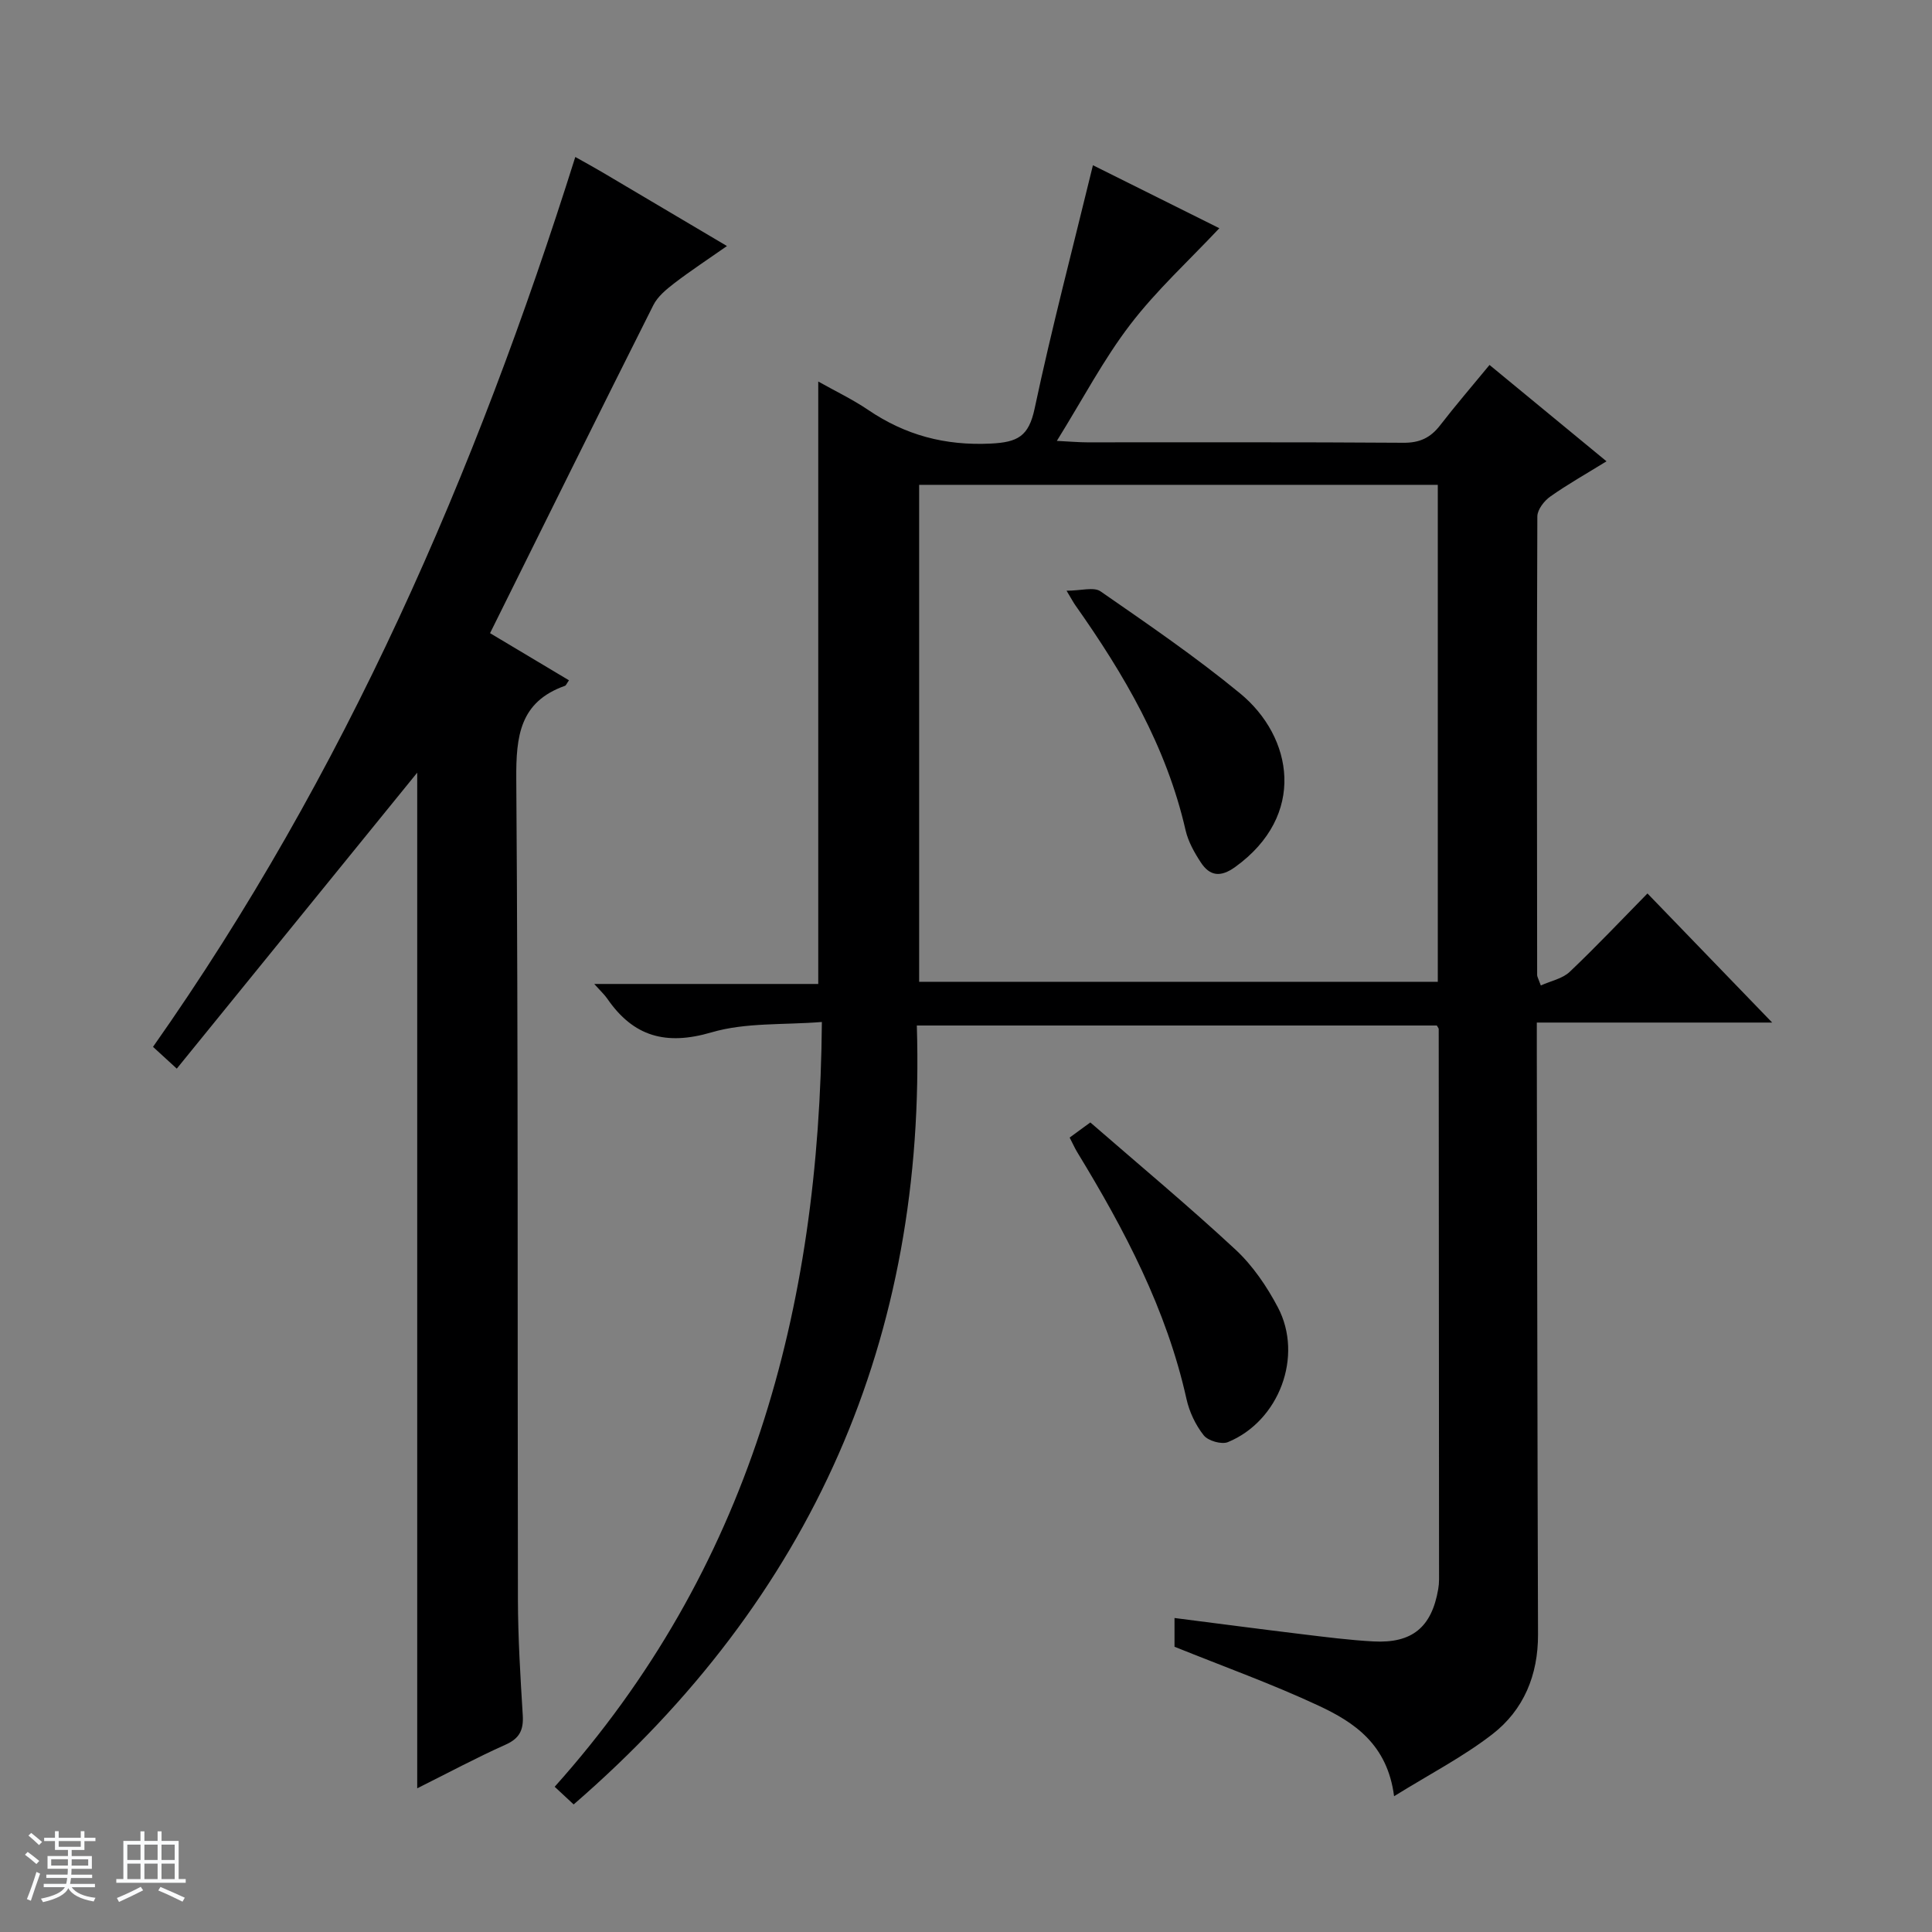
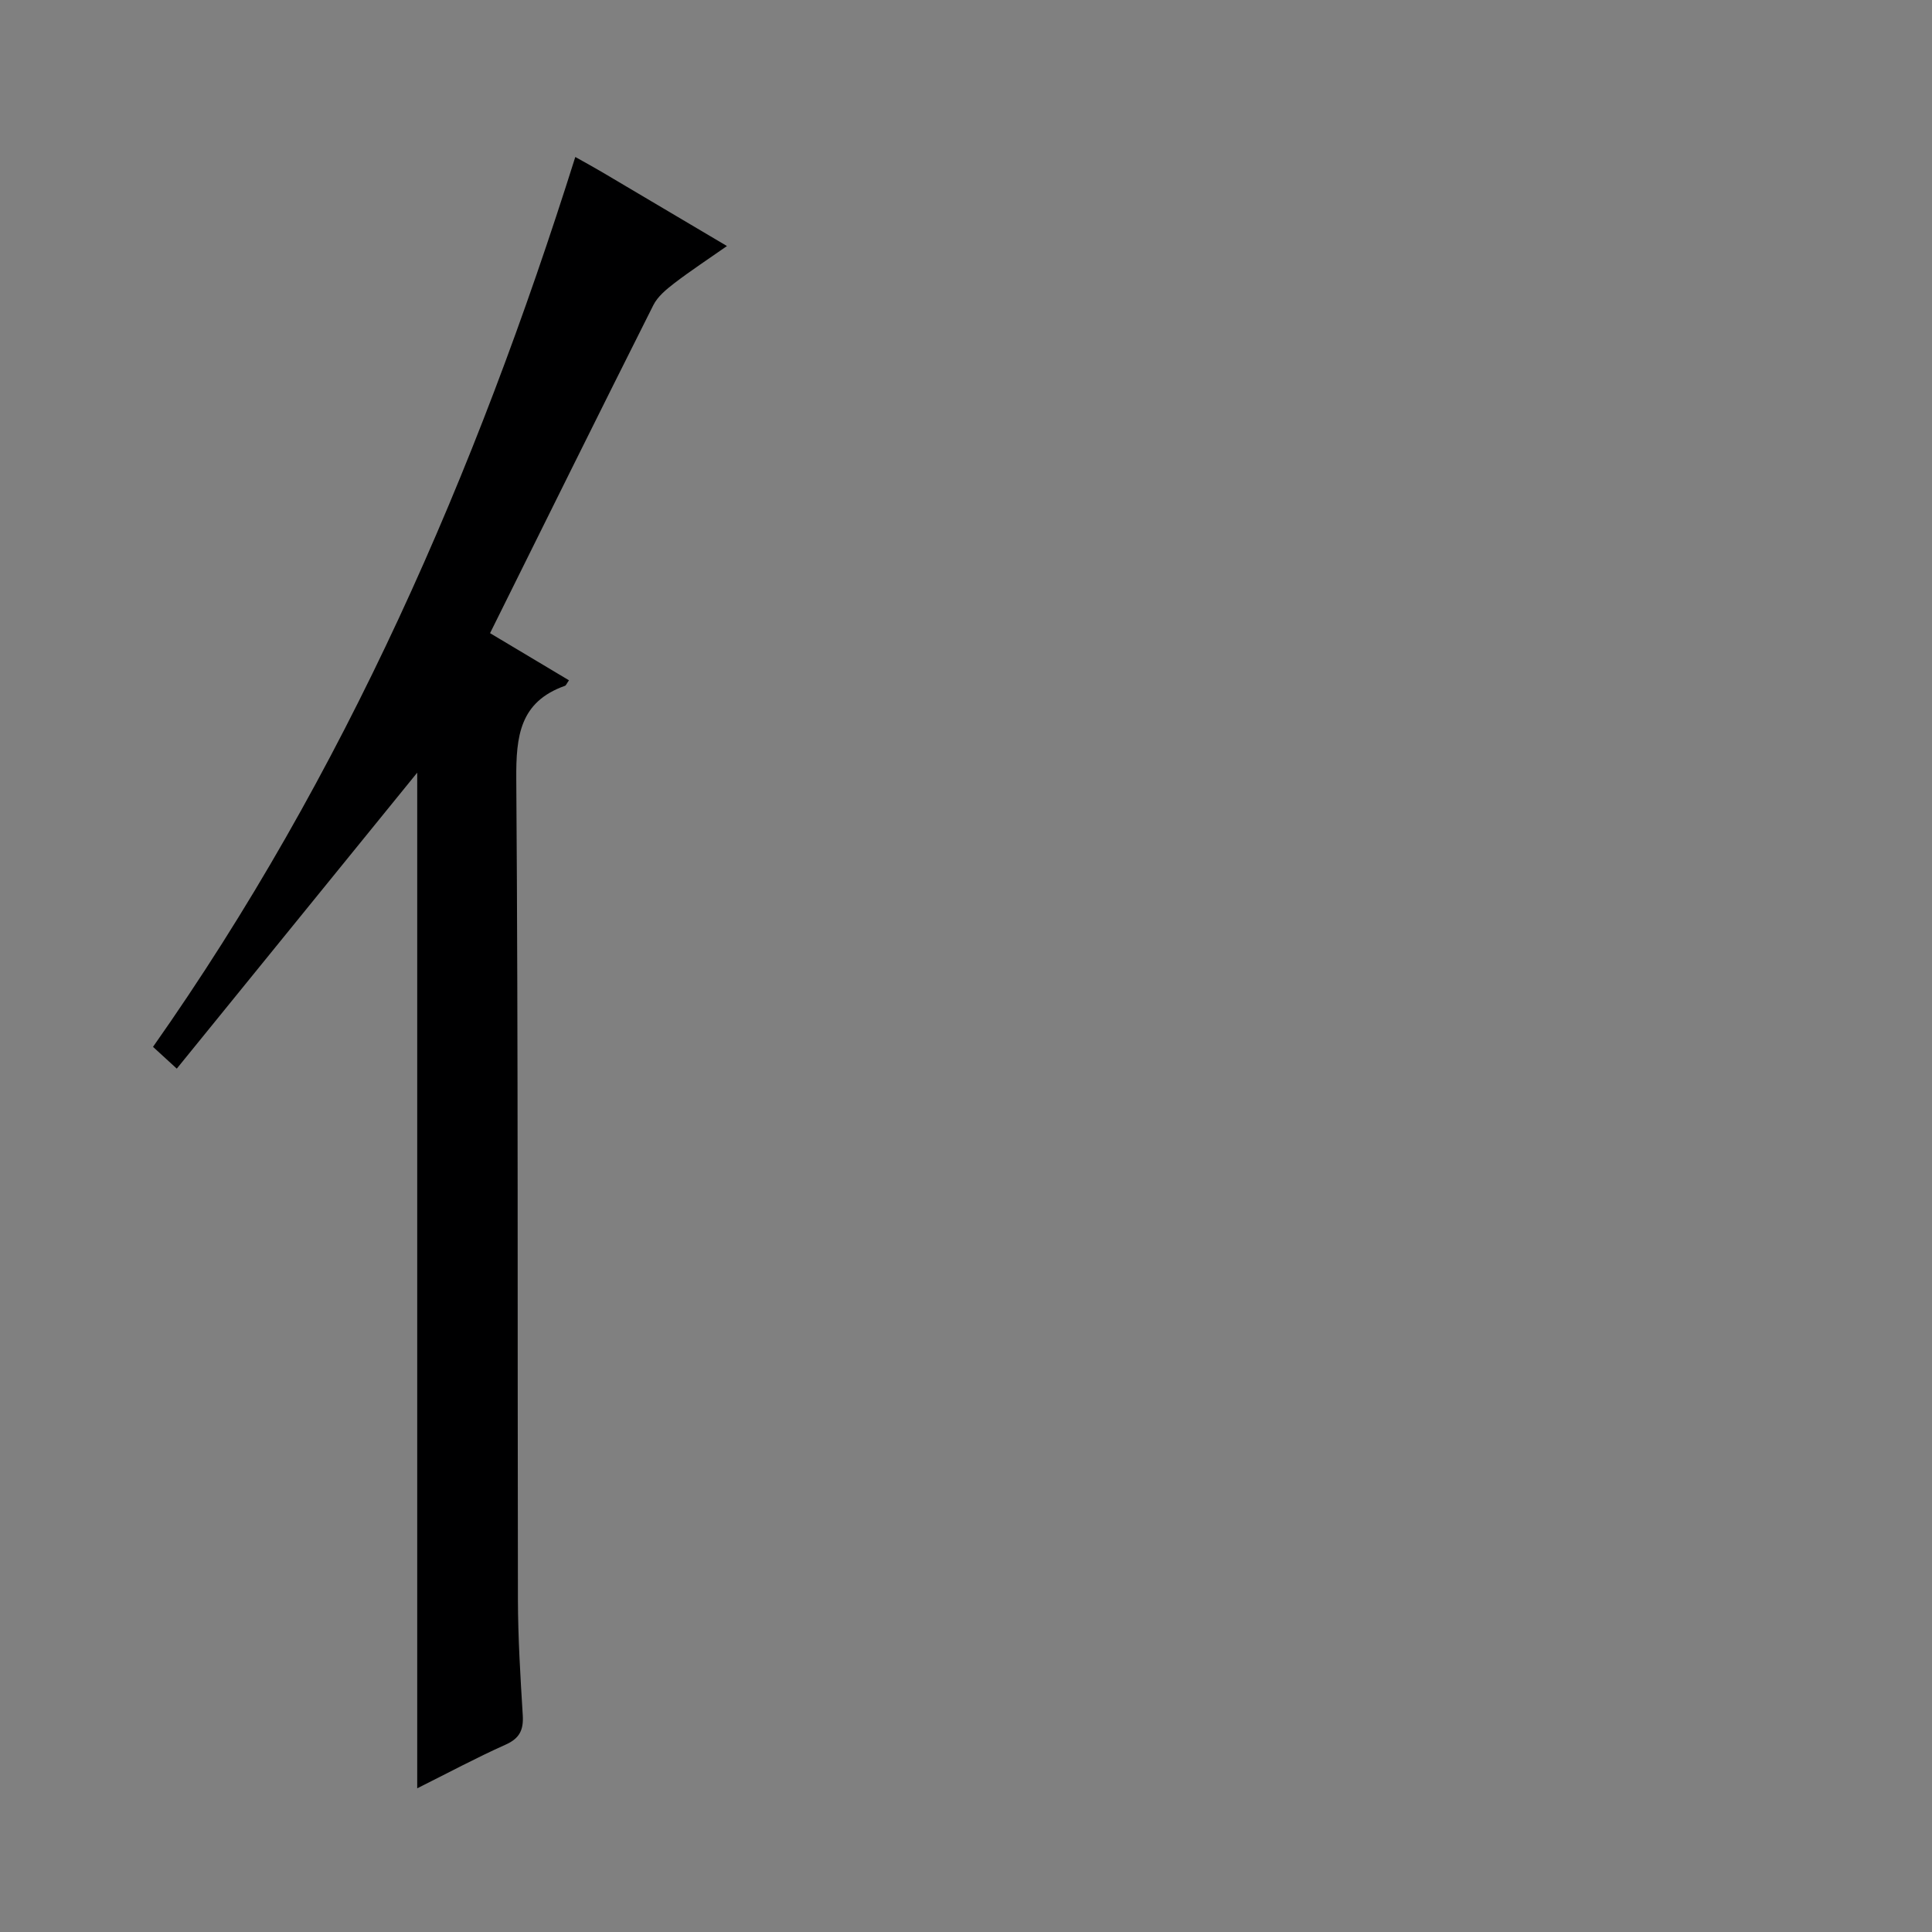
<svg xmlns="http://www.w3.org/2000/svg" enable-background="new 0 0 400 400" viewBox="0 0 400 400">
  <rect x="0" y="0" width="400" height="400" fill="#808080" stroke="none" />
-   <path d="m5.17 384 .56-.58c.85.61 1.65 1.24 2.4 1.87l-.59.64c-.84-.73-1.63-1.38-2.37-1.93m1.22 9.53-.82-.34c.71-1.76 1.37-3.64 1.98-5.63.24.13.5.25.76.36-.6 1.67-1.24 3.54-1.92 5.61m-.5-13.5.57-.54c.56.44 1.31 1.06 2.26 1.87l-.64.64c-.68-.66-1.41-1.32-2.19-1.97m3.25.46h2.24v-1.36h.77v1.36h4.57v-1.36h.76v1.36h2.28v.69h-2.28v1.84h-2.64v1.26h4.18v2.64h-4.21c0 .45-.02.86-.05 1.21h4.32v.69h-4.38c-.04.34-.1.75-.19 1.22h5.15v.69h-4.82c.87 1.19 2.51 1.92 4.93 2.19-.17.31-.3.57-.37.76-2.77-.49-4.52-1.41-5.26-2.76-.56 1.26-2.3 2.23-5.24 2.9-.12-.24-.26-.48-.43-.72 2.73-.55 4.38-1.34 4.96-2.38h-4.38v-.69h4.65c.1-.38.17-.79.21-1.22h-4.32v-.69h4.4c.03-.34.05-.75.05-1.21h-4.2v-2.64h4.23v-1.26h-2.69v-1.84h-2.24zm1.46 4.46v1.29h3.45c.01-.4.02-.57.01-.53v-.32-.45h-3.46zm1.55-2.59h4.57v-1.19h-4.57zm6.11 2.59h-3.42v.77c-.01.19-.01.37-.02.53h3.44z" fill="#fafbfc" />
-   <path d="m32.63 379.16h.82v1.98h3.54v7.89h1.46v.78h-14.37v-.78h1.46v-7.89h3.54v-1.98h.82v1.98h2.73zm-3.49 11.48.5.73c-1.61.82-3.28 1.63-5 2.41-.13-.27-.28-.55-.44-.82 1.75-.72 3.4-1.49 4.94-2.32m-2.78-5.55h2.73v-3.18h-2.73zm0 3.95h2.73v-3.2h-2.73zm3.54-3.95h2.73v-3.18h-2.73zm0 3.95h2.73v-3.2h-2.73zm7.89 4.68c-1.84-.92-3.51-1.7-5.02-2.32l.45-.73c1.89.8 3.57 1.55 5.04 2.23zm-1.62-11.81h-2.73v3.18h2.73zm-2.73 7.13h2.73v-3.2h-2.73v3.19z" fill="#fafbfc" />
  <g fill="#000001">
-     <path d="m118.77 373.59c-1.56-1.45-2.76-2.57-3.93-3.66 40.31-45.04 54.83-98.58 55.32-158.34-7.91.64-15.77.07-22.85 2.15-9.44 2.77-16.17.89-21.59-6.99-.54-.78-1.26-1.44-2.69-3.03h46.38c0-41.88 0-83.07 0-124.73 3.53 1.99 7.11 3.69 10.35 5.89 7.69 5.22 15.89 7.41 25.33 6.96 5.64-.27 7.9-1.51 9.12-7.26 3.54-16.67 7.89-33.17 12.07-50.37 8.66 4.32 17.67 8.8 26.17 13.04-6.29 6.7-13 12.83-18.44 19.94-5.52 7.2-9.78 15.36-15.2 24.09 2.83.14 4.55.3 6.26.3 21.83.02 43.66-.07 65.48.09 3.37.03 5.61-1.03 7.6-3.6 3.24-4.19 6.7-8.21 10.24-12.51 8.14 6.71 15.95 13.14 24.22 19.95-4.19 2.59-8.06 4.76-11.66 7.31-1.26.89-2.65 2.7-2.66 4.1-.13 31.66-.08 63.31-.04 94.97 0 .3.2.6.76 2.14 2.07-.94 4.48-1.4 5.98-2.82 5.55-5.27 10.81-10.85 16.1-16.23 8.88 9.2 17.51 18.13 25.82 26.73-15.18 0-31.53 0-48.73 0v6.23c.08 40.15.12 80.3.25 120.46.03 8.39-2.95 15.6-9.41 20.62-6.07 4.71-13.02 8.29-20.39 12.87-1.38-10.74-8.25-15.31-15.63-18.75-9.59-4.48-19.6-8.07-29.83-12.2 0-1.37 0-3.47 0-5.95 8.95 1.14 17.62 2.29 26.3 3.34 4.95.6 9.91 1.24 14.88 1.51 8.04.43 12.07-2.95 13.42-10.84.11-.65.17-1.33.17-1.99-.02-37.99-.04-75.97-.07-113.96 0-.14-.14-.28-.39-.73-35.41 0-71 0-107.66 0 1.98 64.59-21.53 118.4-71.05 161.27zm71.53-170.32h107.38c0-34.52 0-68.73 0-102.89-35.99 0-71.67 0-107.38 0z" />
    <path d="m86.38 370.25c0-70.49 0-140.34 0-210.28-16.5 20.31-32.98 40.6-49.78 61.28-2.07-1.9-3.35-3.07-4.92-4.51 39.71-56.42 66.77-118.62 87.43-184.24 2.2 1.24 3.94 2.18 5.64 3.19 8.29 4.9 16.56 9.81 25.76 15.25-4.01 2.81-7.54 5.12-10.88 7.68-1.66 1.28-3.47 2.76-4.37 4.57-11.28 22.44-22.41 44.95-33.8 67.9 5.35 3.2 10.83 6.47 16.34 9.76-.47.66-.6 1.06-.83 1.14-9.36 3.32-10.14 10.41-10.08 19.27.41 56.63.23 113.27.34 169.91.02 7.98.51 15.96 1 23.92.19 3.04-.62 4.82-3.57 6.13-6.07 2.71-11.92 5.86-18.28 9.03z" />
-     <path d="m225.74 232.39c10.16 8.83 20.36 17.32 30.07 26.34 3.56 3.31 6.48 7.61 8.76 11.94 5.32 10.09.27 23.53-10.33 27.9-1.32.55-4.12-.26-5.02-1.4-1.69-2.13-2.98-4.86-3.57-7.52-4.13-18.57-12.84-35.06-22.62-51.1-.51-.84-.91-1.76-1.57-3.03 1.26-.92 2.51-1.83 4.28-3.13z" />
-     <path d="m220.82 122.3c3 0 5.64-.83 7.03.13 9.81 6.8 19.7 13.56 28.9 21.13 10.98 9.04 13.8 25.27-1.03 35.95-3.01 2.17-5.24 1.89-7.1-.95-1.34-2.04-2.62-4.32-3.16-6.67-3.96-17.34-12.73-32.28-22.83-46.59-.36-.51-.66-1.08-1.81-3z" />
  </g>
</svg>